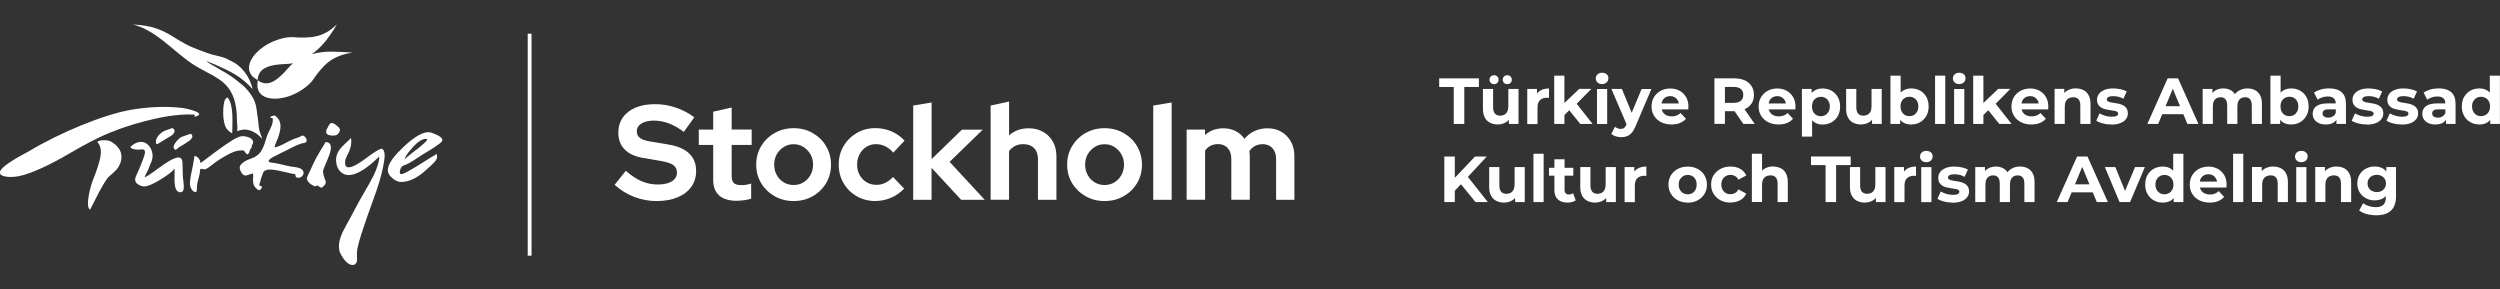
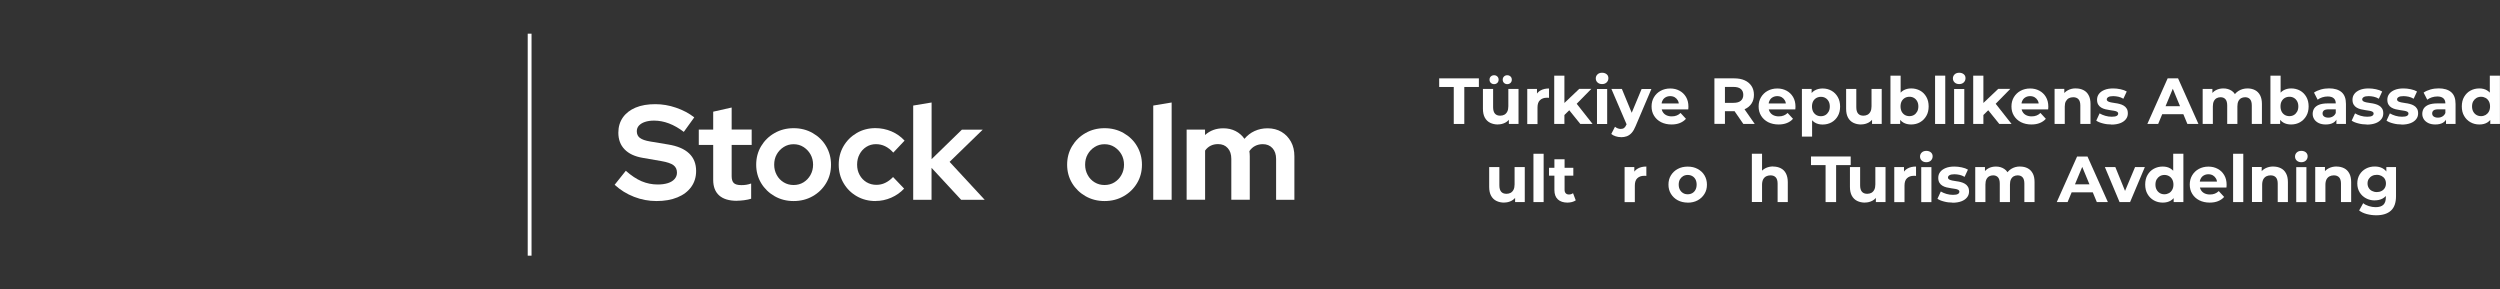
<svg xmlns="http://www.w3.org/2000/svg" id="Layer_1" viewBox="0 0 432 50">
  <rect x="0" y="0" width="432" height="50" fill="#333333" stroke="none" />
  <defs>
    <style>.cls-1{fill:#fff;}</style>
  </defs>
-   <path class="cls-1" d="M53.88,9.36c.24-.06,.48-.12,.73-.17,.52-.11,1.59-.29,2.69-.27,1.67,.03,3.74,.17,3.6,.19-1.43,.15-3.03,.75-4.06,1.54-1.07,.83-1.96,1.97-2.8,3.2-.57,.83-2.32,2.22-4.26,2.83-2.35,.73-4.93,.47-5.28-1.57-.09-.54,.09-1.05,.02-1.24,0,0,0,.01,0,.02-.07-.18-.6-.35-.97-.78-1.34-1.57,.08-3.76,2.13-5.13,1.7-1.14,3.86-1.63,4.86-1.56,1.48,.11,2.91,.14,4.22-.18,1.26-.31,2.41-.98,3.42-2.01,.1-.1-.77,1.41-1.81,2.74-.68,.87-1.49,1.6-1.9,1.94-.2,.16-.39,.31-.59,.46m-9.36,4.49c1.62,1.2,3.04,.2,4.35-1.09,.6-.59,1.13-1.3,1.76-1.84-.81,.16-1.69,.12-2.53,.22-1.81,.21-3.47,.69-3.59,2.71M22.88,4.23c1.8,.38,3.59,1.47,5.23,2.75,2.03,1.59,3.76,3.24,5.63,4.38,1.83,1.11,3.86,1.91,5.15,3.18,1.42,1.4,2.03,3.34,2.05,6.09,0,.63,.14,1.32,.05,2.05,1.61-.73,3.22,.03,4.29,1.31,0-.33-.45-1.2-.51-1.69-.07-.51-.16-1.53-.25-2.09-.15-.92-.18-1.76-.46-2.54-.33-.91-.94-1.73-1.66-2.51-.31-.34-.84-.72-1.34-1.13-1.47-1.23-2.53-1.67-3.96-2.55-.46-.28-1.13-.56-1.48-1.05,0,.14,1.39,.66,1.49,.7,2.67,1.19,4.51,2.01,6.54,4.27-.37-1.62-1.21-3.12-2.71-4.27-.42-.32-1.02-.58-1.52-.85-.81-.45-1.84-.59-2.82-.87-1.05-.3-2.06-.74-3.02-1.1-1.81-.69-3.33-1.81-4.49-2.46-1.19-.67-2.48-1.16-3.84-1.38-.76-.12-1.55-.21-2.39-.22m16.45,12.58s-.19,.12-.2,.14c-.03,.03-.13,.09-.15,.12-.24,.36-.32,.97-.37,1.67-.07,1.02,0,2.22,.37,3.11,.25,.6,.77,.98,1.17,1.17,0-1.82,.31-4.88-.81-6.21m18.7,4.74c-.3-.24-.63-.39-.87-.28-.25,.12-.39,.51-.56,.81-.34,.59-.5,1.29,.85,1.33,.41,.01,.77-.04,.97-.29,.65-.79,.25-1.05-.4-1.57m-30.97,2.41c-.08,.15-.1,.29-.1,.5,0,.17,.02,.42,.21,.45,0,.02,.62-.38,1.33-.8,.16-.1,.32-.22,.49-.31,.37-.21,.74-.4,.94-.64,.12-.15,.25-.34,.25-.5,0-.26-.12-.47-.34-.52-.18-.03-.37,.09-.62,.18-.34,.12-.78,.24-1.12,.46-.54,.35-.92,.88-1.04,1.18m3.28,1.91c.11,0,.36-.26,.67-.47,.38-.26,.84-.48,1-.61,.41-.34,.99-.49,1.25-1.15,.07-.19-.16-.52-.28-.54-.04,0-1.52,.49-1.65,.57-.5,.29-1.94,1.72-.99,2.2m-25.42,.3c-.76,.46-7.45,3.71-3.88,4.33,.8,.14,1.86,.07,3.06-.28,2.63-.77,5.64-2.42,6.68-3.01,2.1-1.2,4.22-2.47,6.44-3.51,2.52-1.18,5.18-2.1,7.8-2.77,2.68-.69,5.45-1.25,8.38-1.16,.43,.01,.31,.24,.15,.41,2.67-.6-1.41-1.48-2.05-1.55-3.01-.34-6.06-.16-8.92,.34-4.66,.82-12.17,3.9-17.67,7.21m10.68,10.03c1.07-2.06,1.84-3.77,2.93-5.34,.4-.57,1.42-1.14,1.96-2.02,.84-1.38,.89-3.2-1.37-4.45-.61-.34-2.59-.18-2.19,.22,.56,.58,.67,1.66,.35,2.96-.27,1.1-.71,2.33-1.17,3.46-.4,.96-1.43,4.67-.51,5.18m6.98-10.87c0,.48,1.32,.54,1.72,.47,1.14-.2,.84,.68,.35,1.96-.32,.85-.72,1.79-1.09,2.56-.34,.72-.16,1.25,.41,1.55,.21,.11,.47,.26,.81,.3,.2,.02,.44,0,.72-.07,1.53-.44,4.95-2.75,4.69-3.13,.13,1.15-.43,4.22,1.03,4.22,.96,0,.43-2.02,.41-2.68l-.07-2.45c-.09-2.97-5.63,2.52-6.56,2.52,.13-.33,.41-.8,.63-1.28,.14-.29,.23-.61,.33-.83,.24-.52,.46-1.08,.44-1.62-.08-1.88-1.84-3.38-3.82-1.52m11.05,1.61c-.06,.48-.17,1.07-.25,1.54-.17,.89-.63,2.62-.5,3.5,.08,.54,.45,1.14,.9,1.17,.3,.02,.27-.34,.28-.87,.01-.85,.41-1.68,.51-2.53,.03-.23-.02-.45,.13-.59,.11-.11,.54,.16,.84,.04,.79-.34,1.34-1.01,2.42-1.67,.89-.55,2.4-1.48,3.37-1.55,.31-.02,.69-.1,.89,.06,.19,.15,.64,1.34,1.01-.19,.02-.09,.19-.2,.25-.33,.07-.16,.02-.36,.11-.49,.81-1.15-1.27-1.76-2.15-1.46-.81,.28-1.54,.81-2.34,1.34-1.46,.98-2.97,2.17-4.44,3.26,.08-.21-.29-1.27-1.04-1.24m13.53-6.54c.17,.79-.4,1.81-.74,2.49-.3,.6-.44,1.32-.65,1.9-.26,.75-.58,1.33-.82,1.6-.29,.33-.66,.6-1.07,.8-.53,.25-1.11,.39-1.54,.67-.45,.29-.71,.55-.82,.78-.24,.48,.32,1.57,.83,1.66,.29,.05,.69-.18,1.29-.33,.32-.08,.03,.81,.16,1.63,.09,.53,.46,1.01,.96,1.23,.21,.09,.6-.32,.53-.62-.02-.09-.39-.13-.39-.13-.12-.25,.07-.47,.11-.69,.09-.51,.28-.97,.46-1.48,.19-.53,.79-.69,1.51-.63,1.45,.11,3.48,.78,3.91,.75,.38,0,.05,.65,.56,.65,.38,0,.5,.03,.79-.26,.57-.57,.12-1.13-.28-1.33-.47-.23-1-.23-1.65-.34-1.08-.18-2.13-.55-3.23-.66-1.54-.16,.23-1.06,.76-1.28,.12-.05,.36-.18,.65-.35,.31-.17,.71-.32,1.07-.51,1.11-.58,2.35-1.24,3.07-1.27,.32-.01,.41-.39,.41-.43,0-.38-.47-1.02-.94-.8-.06,.03-.22,.18-.28,.2-.34,.11-.79,.24-1.2,.42-1.05,.47-2.15,1.22-3.12,1.38,.01-.42,.32-.94,.54-1.55,.49-1.34,.93-2.97-.48-3.93-.2-.14-1.09,.24-.72,.38,.1,.04,.22,.03,.33,.03m8.44,12.04c.61-.43,.69-.66,.72-.88,.05-.37-.31-.7-.47-1.83-.12-.86,2.84-5.18,.39-5.18,0,.27-.55,.88-1.52,2.65-.32,.59-.72,1.44-1.07,2.23-.1,.22-.65,1.22-.59,1.47,.15,.56,.58,.96,1.37,1.29,.14,.06,.38-.27,.56-.08,.09,.09,.4,.28,.61,.34m5-8.63c-.07,.27-.37,.45-.64,.72-.73,.73-1.84,1.57-1.86,3.07,0,.66,.17,1.35,.59,1.86,1.23,1.49,3.12,.53,4.42-.35,1.09-.74,1.98-1.65,2.41-2.03,.16,.02-.07,1.5-.97,3.31-.88,1.78-2.29,3.94-3.39,6.12-.83,1.64-1.86,3.2-2.29,4.51-.41,1.23-.27,2.23-.06,2.67,.97,2,2.15,2.44,2.72,1.83,.39-.41,.05-1.48,.24-2.45,.33-1.73,1.04-3.65,1.33-4.51,1.22-3.73,2.97-7.59,3.37-11.23,.08-.76,.02-1.35-.43-1.65-.44,0-1.26,.58-2.09,1.15-.48,.32-4.55,3.74-4.28,1.04,.06-.65,.64-1.44,.87-2.21,.21-.68,.3-1.48,.07-1.86m14.16-.82c-1.33-.62-3.28,.75-5.04,2.42-1.41,1.34-2.73,2.83-2.68,4.08,.02,.41,.28,.83,.63,1.15,.31,.29,.8,.69,1.39,.77,1.6,.2,3.35-.92,4.38-1.86,.75-.69,1.68-1.38,2.06-2.13,.12-.25,0-.56,0-.83-.91,.49-3.66,2.34-5.18,3.13-.94,.49-1.46,.62-1.1-.52,.12-.38,.38-.56,.66-.65,.91-.29,1.96-1.07,3.07-1.79,.86-.56,1.79-1.04,2.42-1.51l.75-.56c1.17-.87-1.04-1.55-1.34-1.69Zm-2.67,2.78c-.1,.1-.23,.15-.34,.25-.6,.52-1.29,.97-1.8,1.5,.01-.36,.68-1.29,.97-1.57,.2-.2,.36-.45,.56-.66,.35-.38,.74-.73,1.16-.98,.31-.18,.66-.34,1.07-.31,.66,.04-1.44,1.62-1.62,1.78Z" />
  <g>
    <path class="cls-1" d="M251.21,21.42v-6.39h-2.52v-1.49h6.86v1.49h-2.52v6.39h-1.82Z" />
    <path class="cls-1" d="M258.84,21.51c-.5,0-.95-.1-1.34-.29-.39-.19-.7-.49-.92-.89-.22-.4-.33-.91-.33-1.54v-3.42h1.76v3.16c0,.5,.11,.87,.32,1.11,.21,.24,.52,.35,.91,.35,.27,0,.51-.06,.72-.17,.21-.12,.38-.3,.5-.54,.12-.24,.18-.55,.18-.92v-2.99h1.76v6.05h-1.67v-1.67l.3,.48c-.2,.42-.5,.74-.89,.95s-.82,.32-1.29,.32Zm-.66-6.97c-.22,0-.4-.07-.56-.21-.15-.14-.23-.33-.23-.56s.08-.42,.23-.56c.15-.14,.34-.21,.56-.21s.4,.07,.55,.21c.15,.14,.23,.33,.23,.56s-.08,.42-.23,.56c-.15,.14-.33,.21-.55,.21Zm2.27,0c-.22,0-.4-.07-.55-.21-.15-.14-.23-.33-.23-.56s.08-.42,.23-.56c.15-.14,.33-.21,.55-.21s.4,.07,.56,.21c.15,.14,.23,.33,.23,.56s-.08,.42-.23,.56c-.15,.14-.34,.21-.56,.21Z" />
    <path class="cls-1" d="M263.91,21.42v-6.05h1.68v1.71l-.24-.49c.18-.43,.47-.75,.87-.97,.4-.22,.88-.33,1.45-.33v1.62c-.08,0-.14-.01-.2-.02s-.12,0-.19,0c-.48,0-.87,.14-1.16,.41-.3,.27-.44,.7-.44,1.28v2.86h-1.76Z" />
    <path class="cls-1" d="M268.57,21.42V13.07h1.76v8.35h-1.76Zm1.45-1.24l.05-2.14,2.82-2.68h2.09l-2.71,2.76-.91,.74-1.34,1.32Zm3.06,1.24l-2.05-2.54,1.1-1.36,3.07,3.9h-2.13Z" />
    <path class="cls-1" d="M276.84,14.53c-.32,0-.59-.09-.79-.28s-.3-.42-.3-.7,.1-.51,.3-.7,.47-.28,.79-.28,.58,.09,.79,.26,.3,.4,.3,.68c0,.29-.1,.53-.3,.73-.2,.19-.46,.29-.79,.29Zm-.88,6.9v-6.05h1.76v6.05h-1.76Z" />
    <path class="cls-1" d="M280.11,23.7c-.32,0-.63-.05-.93-.15-.31-.1-.56-.23-.75-.4l.64-1.25c.14,.12,.29,.21,.47,.28s.35,.1,.52,.1c.25,0,.44-.06,.59-.17,.15-.12,.28-.31,.4-.58l.31-.74,.14-.19,2.17-5.22h1.69l-2.73,6.42c-.2,.49-.42,.87-.67,1.15-.25,.28-.53,.47-.83,.59-.3,.11-.64,.17-1.01,.17Zm1.04-2.04l-2.7-6.29h1.81l2.09,5.06-1.2,1.23Z" />
    <path class="cls-1" d="M288.85,21.51c-.69,0-1.3-.14-1.82-.4-.52-.27-.92-.64-1.21-1.11s-.43-1-.43-1.6,.14-1.15,.42-1.61c.28-.47,.67-.84,1.15-1.1s1.04-.4,1.65-.4,1.13,.13,1.6,.38,.85,.61,1.13,1.08,.42,1.03,.42,1.68c0,.07,0,.15-.01,.23,0,.09-.01,.17-.02,.24h-4.92v-1.02h3.99l-.68,.3c0-.31-.06-.59-.19-.82s-.3-.41-.53-.55c-.23-.13-.49-.2-.79-.2s-.56,.07-.79,.2c-.23,.13-.41,.31-.53,.55-.13,.24-.19,.52-.19,.84v.27c0,.33,.07,.62,.22,.87,.15,.25,.35,.44,.62,.57,.27,.13,.58,.2,.94,.2,.32,0,.61-.05,.85-.15s.47-.24,.67-.44l.93,1.01c-.28,.32-.63,.56-1.05,.73-.42,.17-.9,.25-1.45,.25Z" />
    <path class="cls-1" d="M296.25,21.42v-7.88h3.41c.7,0,1.31,.11,1.82,.34,.51,.23,.9,.56,1.18,.98s.42,.94,.42,1.53-.14,1.09-.42,1.51c-.28,.42-.67,.75-1.18,.97-.51,.23-1.12,.34-1.82,.34h-2.4l.81-.8v2.99h-1.82Zm1.82-2.79l-.81-.86h2.3c.56,0,.98-.12,1.26-.37,.28-.24,.42-.58,.42-1.01s-.14-.77-.42-1.01c-.28-.24-.7-.36-1.26-.36h-2.3l.81-.87v4.47Zm3.18,2.79l-1.97-2.86h1.95l1.99,2.86h-1.97Z" />
    <path class="cls-1" d="M307.35,21.51c-.69,0-1.3-.14-1.82-.4-.52-.27-.92-.64-1.21-1.11s-.43-1-.43-1.6,.14-1.15,.42-1.61c.28-.47,.67-.84,1.15-1.1s1.04-.4,1.65-.4,1.13,.13,1.6,.38,.85,.61,1.13,1.08,.42,1.03,.42,1.68c0,.07,0,.15-.01,.23,0,.09-.01,.17-.02,.24h-4.92v-1.02h3.99l-.68,.3c0-.31-.06-.59-.19-.82s-.3-.41-.53-.55c-.23-.13-.49-.2-.79-.2s-.56,.07-.79,.2c-.23,.13-.41,.31-.53,.55-.13,.24-.19,.52-.19,.84v.27c0,.33,.07,.62,.22,.87,.15,.25,.35,.44,.62,.57,.27,.13,.58,.2,.94,.2,.32,0,.61-.05,.85-.15s.47-.24,.67-.44l.93,1.01c-.28,.32-.63,.56-1.05,.73-.42,.17-.9,.25-1.45,.25Z" />
    <path class="cls-1" d="M311.37,23.61V15.37h1.68v1.24l-.03,1.8,.11,1.79v3.41h-1.76Zm3.58-2.09c-.51,0-.96-.11-1.34-.34-.38-.23-.68-.57-.89-1.03-.21-.46-.32-1.04-.32-1.75s.1-1.3,.3-1.75c.2-.46,.49-.8,.88-1.02,.38-.22,.84-.34,1.37-.34,.57,0,1.08,.13,1.54,.39s.81,.62,1.08,1.09c.27,.47,.4,1.01,.4,1.64s-.13,1.19-.4,1.65c-.27,.47-.63,.83-1.08,1.08s-.97,.38-1.54,.38Zm-.3-1.44c.29,0,.55-.07,.78-.2,.23-.14,.41-.33,.55-.58,.14-.25,.21-.55,.21-.9s-.07-.65-.21-.9-.32-.44-.55-.57c-.23-.14-.49-.2-.78-.2s-.56,.07-.79,.2c-.23,.14-.42,.33-.55,.57-.13,.25-.2,.55-.2,.9s.07,.64,.2,.9c.14,.25,.32,.44,.55,.58,.23,.13,.49,.2,.79,.2Z" />
    <path class="cls-1" d="M321.6,21.51c-.5,0-.95-.1-1.34-.29-.39-.19-.7-.49-.92-.89-.22-.4-.33-.91-.33-1.54v-3.42h1.76v3.16c0,.5,.11,.87,.32,1.11,.21,.24,.52,.35,.91,.35,.27,0,.51-.06,.72-.17,.21-.12,.38-.3,.5-.54,.12-.24,.18-.55,.18-.92v-2.99h1.76v6.05h-1.67v-1.67l.3,.48c-.2,.42-.5,.74-.89,.95s-.82,.32-1.29,.32Z" />
    <path class="cls-1" d="M326.67,21.42V13.07h1.76v3.52l-.11,1.79,.03,1.8v1.24h-1.68Zm3.58,.09c-.53,0-.99-.11-1.37-.34-.38-.23-.68-.57-.88-1.03-.2-.46-.3-1.04-.3-1.75s.11-1.3,.32-1.75c.21-.46,.51-.8,.89-1.02,.38-.22,.83-.34,1.34-.34,.57,0,1.08,.13,1.54,.38s.81,.61,1.08,1.08,.4,1.02,.4,1.65-.13,1.18-.4,1.64c-.27,.47-.63,.83-1.08,1.09-.45,.26-.97,.39-1.54,.39Zm-.3-1.44c.29,0,.55-.07,.78-.2,.23-.14,.41-.33,.55-.58,.14-.25,.21-.55,.21-.9s-.07-.65-.21-.9-.32-.44-.55-.57c-.23-.14-.49-.2-.78-.2s-.56,.07-.79,.2c-.23,.14-.42,.33-.55,.57-.13,.25-.2,.55-.2,.9s.07,.64,.2,.9c.14,.25,.32,.44,.55,.58,.23,.13,.49,.2,.79,.2Z" />
    <path class="cls-1" d="M334.38,21.42V13.07h1.76v8.35h-1.76Z" />
    <path class="cls-1" d="M338.55,14.53c-.32,0-.59-.09-.79-.28s-.3-.42-.3-.7,.1-.51,.3-.7,.47-.28,.79-.28,.58,.09,.79,.26,.3,.4,.3,.68c0,.29-.1,.53-.3,.73-.2,.19-.46,.29-.79,.29Zm-.88,6.9v-6.05h1.76v6.05h-1.76Z" />
    <path class="cls-1" d="M340.97,21.42V13.07h1.76v8.35h-1.76Zm1.45-1.24l.05-2.14,2.82-2.68h2.09l-2.71,2.76-.91,.74-1.34,1.32Zm3.06,1.24l-2.05-2.54,1.1-1.36,3.07,3.9h-2.13Z" />
    <path class="cls-1" d="M351.04,21.51c-.69,0-1.3-.14-1.82-.4-.52-.27-.92-.64-1.21-1.11s-.43-1-.43-1.6,.14-1.15,.42-1.61c.28-.47,.67-.84,1.15-1.1s1.04-.4,1.65-.4,1.13,.13,1.6,.38,.85,.61,1.13,1.08,.42,1.03,.42,1.68c0,.07,0,.15-.01,.23,0,.09-.01,.17-.02,.24h-4.92v-1.02h3.99l-.68,.3c0-.31-.06-.59-.19-.82s-.3-.41-.53-.55c-.23-.13-.49-.2-.79-.2s-.56,.07-.79,.2c-.23,.13-.41,.31-.53,.55-.13,.24-.19,.52-.19,.84v.27c0,.33,.07,.62,.22,.87,.15,.25,.35,.44,.62,.57,.27,.13,.58,.2,.94,.2,.32,0,.61-.05,.85-.15s.47-.24,.67-.44l.93,1.01c-.28,.32-.63,.56-1.05,.73-.42,.17-.9,.25-1.45,.25Z" />
    <path class="cls-1" d="M358.73,15.28c.48,0,.91,.1,1.29,.29,.38,.19,.68,.48,.89,.88,.22,.39,.33,.9,.33,1.51v3.46h-1.76v-3.19c0-.49-.11-.85-.32-1.08s-.52-.35-.91-.35c-.28,0-.53,.06-.75,.17-.22,.12-.39,.3-.52,.53s-.19,.55-.19,.92v2.99h-1.76v-6.05h1.68v1.68l-.32-.51c.22-.4,.53-.72,.93-.93,.4-.22,.87-.33,1.38-.33Z" />
    <path class="cls-1" d="M364.85,21.51c-.52,0-1.01-.06-1.49-.19-.48-.12-.85-.28-1.13-.47l.58-1.26c.28,.17,.61,.31,.98,.42,.38,.11,.75,.16,1.12,.16,.4,0,.69-.05,.86-.15,.17-.1,.25-.23,.25-.4,0-.14-.07-.25-.2-.32-.13-.07-.31-.13-.52-.16-.22-.04-.46-.08-.71-.11-.26-.04-.52-.09-.78-.15-.26-.06-.5-.16-.72-.29s-.39-.3-.52-.52c-.13-.22-.2-.5-.2-.84,0-.38,.11-.72,.33-1.01,.22-.29,.54-.52,.96-.69,.42-.17,.92-.25,1.51-.25,.41,0,.83,.05,1.26,.14,.43,.09,.78,.22,1.07,.39l-.58,1.25c-.29-.17-.59-.29-.88-.35-.3-.06-.58-.1-.86-.1-.39,0-.67,.05-.86,.16-.18,.11-.27,.24-.27,.4,0,.15,.07,.26,.2,.34s.31,.13,.52,.18,.46,.08,.71,.12c.26,.03,.52,.08,.78,.15,.26,.07,.5,.16,.71,.29,.21,.12,.39,.29,.52,.51,.14,.21,.2,.49,.2,.84,0,.38-.11,.71-.34,1-.23,.29-.55,.52-.97,.68-.42,.16-.94,.25-1.55,.25Z" />
    <path class="cls-1" d="M371.06,21.42l3.51-7.88h1.8l3.52,7.88h-1.91l-2.88-6.95h.72l-2.89,6.95h-1.87Zm1.76-1.69l.48-1.38h4.05l.49,1.38h-5.03Z" />
    <path class="cls-1" d="M388.38,15.28c.48,0,.91,.1,1.28,.29,.37,.19,.66,.48,.88,.88,.21,.39,.32,.9,.32,1.51v3.46h-1.75v-3.19c0-.49-.1-.85-.3-1.08s-.49-.35-.86-.35c-.25,0-.48,.06-.69,.17-.2,.12-.36,.29-.47,.52-.11,.23-.17,.53-.17,.89v3.04h-1.76v-3.19c0-.49-.1-.85-.3-1.08-.2-.23-.48-.35-.85-.35-.25,0-.48,.06-.69,.17-.2,.12-.36,.29-.47,.52-.11,.23-.17,.53-.17,.89v3.04h-1.76v-6.05h1.68v1.65l-.32-.48c.21-.41,.51-.73,.89-.94,.39-.21,.83-.32,1.32-.32,.56,0,1.04,.14,1.46,.42,.42,.28,.69,.71,.83,1.29l-.62-.17c.2-.47,.53-.85,.97-1.12s.96-.42,1.54-.42Z" />
    <path class="cls-1" d="M392.33,21.42V13.07h1.76v3.52l-.11,1.79,.03,1.8v1.24h-1.68Zm3.58,.09c-.53,0-.99-.11-1.37-.34s-.67-.57-.88-1.03c-.2-.46-.3-1.04-.3-1.75s.11-1.3,.32-1.75c.21-.46,.51-.8,.89-1.02,.38-.22,.83-.34,1.34-.34,.57,0,1.08,.13,1.54,.38,.45,.25,.81,.61,1.08,1.08s.4,1.02,.4,1.65-.13,1.18-.4,1.64c-.27,.47-.63,.83-1.08,1.09-.45,.26-.97,.39-1.54,.39Zm-.3-1.44c.29,0,.55-.07,.78-.2,.23-.14,.41-.33,.55-.58,.14-.25,.21-.55,.21-.9s-.07-.65-.21-.9c-.14-.25-.32-.44-.55-.57-.23-.14-.49-.2-.78-.2s-.56,.07-.79,.2-.42,.33-.55,.57c-.14,.25-.2,.55-.2,.9s.07,.64,.2,.9c.13,.25,.32,.44,.55,.58,.23,.13,.5,.2,.79,.2Z" />
    <path class="cls-1" d="M401.89,21.51c-.47,0-.88-.08-1.21-.24s-.6-.38-.78-.66-.27-.59-.27-.93,.09-.67,.26-.94c.18-.27,.45-.48,.84-.64,.38-.15,.88-.23,1.5-.23h1.61v1.02h-1.42c-.41,0-.7,.07-.85,.2-.15,.13-.23,.3-.23,.51,0,.23,.09,.4,.26,.53,.18,.13,.42,.2,.73,.2s.56-.07,.79-.21,.4-.34,.51-.61l.27,.81c-.13,.39-.36,.69-.7,.89-.34,.2-.77,.3-1.31,.3Zm1.84-.09v-1.18l-.11-.26v-2.11c0-.38-.11-.67-.34-.88s-.58-.32-1.05-.32c-.32,0-.64,.05-.95,.15-.31,.1-.58,.24-.79,.41l-.63-1.23c.33-.23,.73-.41,1.19-.54s.94-.19,1.42-.19c.92,0,1.64,.22,2.15,.65,.51,.44,.76,1.11,.76,2.04v3.45h-1.64Z" />
    <path class="cls-1" d="M408.99,21.51c-.52,0-1.01-.06-1.49-.19-.48-.12-.85-.28-1.13-.47l.58-1.26c.28,.17,.61,.31,.98,.42,.38,.11,.75,.16,1.12,.16,.4,0,.69-.05,.86-.15,.17-.1,.25-.23,.25-.4,0-.14-.07-.25-.2-.32-.13-.07-.31-.13-.52-.16-.22-.04-.46-.08-.71-.11-.26-.04-.52-.09-.78-.15-.26-.06-.5-.16-.72-.29-.22-.13-.39-.3-.52-.52s-.2-.5-.2-.84c0-.38,.11-.72,.33-1.01,.22-.29,.54-.52,.96-.69,.42-.17,.92-.25,1.51-.25,.41,0,.83,.05,1.26,.14,.43,.09,.78,.22,1.07,.39l-.58,1.25c-.29-.17-.59-.29-.88-.35-.3-.06-.58-.1-.86-.1-.39,0-.68,.05-.86,.16-.18,.11-.27,.24-.27,.4,0,.15,.07,.26,.2,.34s.31,.13,.52,.18c.22,.05,.45,.08,.71,.12,.26,.03,.52,.08,.78,.15,.26,.07,.5,.16,.71,.29,.21,.12,.39,.29,.52,.51,.14,.21,.2,.49,.2,.84,0,.38-.11,.71-.34,1-.23,.29-.55,.52-.97,.68-.42,.16-.94,.25-1.55,.25Z" />
    <path class="cls-1" d="M415.01,21.51c-.52,0-1.01-.06-1.49-.19-.48-.12-.85-.28-1.13-.47l.58-1.26c.28,.17,.61,.31,.98,.42,.38,.11,.75,.16,1.12,.16,.4,0,.69-.05,.86-.15,.17-.1,.25-.23,.25-.4,0-.14-.07-.25-.2-.32-.13-.07-.31-.13-.52-.16-.22-.04-.46-.08-.71-.11-.26-.04-.52-.09-.78-.15-.26-.06-.5-.16-.72-.29-.22-.13-.39-.3-.52-.52s-.2-.5-.2-.84c0-.38,.11-.72,.33-1.01,.22-.29,.54-.52,.96-.69,.42-.17,.92-.25,1.51-.25,.41,0,.83,.05,1.26,.14,.43,.09,.78,.22,1.07,.39l-.58,1.25c-.29-.17-.59-.29-.88-.35-.3-.06-.58-.1-.86-.1-.39,0-.68,.05-.86,.16-.18,.11-.27,.24-.27,.4,0,.15,.07,.26,.2,.34s.31,.13,.52,.18c.22,.05,.45,.08,.71,.12,.26,.03,.52,.08,.78,.15,.26,.07,.5,.16,.71,.29,.21,.12,.39,.29,.52,.51,.14,.21,.2,.49,.2,.84,0,.38-.11,.71-.34,1-.23,.29-.55,.52-.97,.68-.42,.16-.94,.25-1.55,.25Z" />
    <path class="cls-1" d="M420.83,21.51c-.47,0-.88-.08-1.21-.24s-.6-.38-.78-.66-.27-.59-.27-.93,.09-.67,.26-.94c.18-.27,.45-.48,.84-.64,.38-.15,.88-.23,1.5-.23h1.61v1.02h-1.42c-.41,0-.7,.07-.85,.2-.15,.13-.23,.3-.23,.51,0,.23,.09,.4,.26,.53,.18,.13,.42,.2,.73,.2s.56-.07,.79-.21,.4-.34,.51-.61l.27,.81c-.13,.39-.36,.69-.7,.89-.34,.2-.77,.3-1.31,.3Zm1.84-.09v-1.18l-.11-.26v-2.11c0-.38-.11-.67-.34-.88s-.58-.32-1.05-.32c-.32,0-.64,.05-.95,.15-.31,.1-.58,.24-.79,.41l-.63-1.23c.33-.23,.73-.41,1.19-.54s.94-.19,1.42-.19c.92,0,1.64,.22,2.15,.65,.51,.44,.76,1.11,.76,2.04v3.45h-1.64Z" />
    <path class="cls-1" d="M428.43,21.51c-.57,0-1.08-.13-1.54-.39-.46-.26-.82-.62-1.09-1.09-.27-.46-.4-1.01-.4-1.64s.13-1.19,.4-1.65,.63-.83,1.09-1.08,.97-.38,1.54-.38c.51,0,.96,.11,1.34,.34,.38,.23,.68,.57,.89,1.02,.21,.46,.31,1.04,.31,1.75s-.1,1.29-.3,1.75c-.2,.46-.49,.8-.87,1.03-.38,.23-.83,.34-1.37,.34Zm.3-1.44c.28,0,.54-.07,.78-.2,.23-.14,.42-.33,.56-.58,.14-.25,.21-.55,.21-.9s-.07-.65-.21-.9-.32-.44-.56-.57-.49-.2-.78-.2-.56,.07-.79,.2c-.23,.14-.42,.33-.56,.57s-.21,.55-.21,.9,.07,.64,.21,.9c.14,.25,.32,.44,.56,.58,.23,.13,.49,.2,.79,.2Zm1.59,1.35v-1.24l.03-1.8-.11-1.79v-3.52h1.75v8.35h-1.68Z" />
-     <path class="cls-1" d="M249.58,34.92v-7.87h1.81v7.87h-1.81Zm1.63-1.8l-.1-2.1,3.77-3.97h2.03l-3.4,3.66-1.01,1.08-1.28,1.34Zm3.76,1.8l-2.8-3.43,1.19-1.29,3.74,4.72h-2.13Z" />
    <path class="cls-1" d="M259.92,35.01c-.5,0-.95-.1-1.34-.29s-.7-.49-.92-.89-.33-.91-.33-1.54v-3.42h1.76v3.16c0,.5,.11,.87,.32,1.11,.21,.24,.52,.35,.91,.35,.27,0,.51-.06,.72-.17,.21-.12,.38-.3,.5-.54,.12-.24,.18-.55,.18-.92v-2.99h1.76v6.05h-1.67v-1.67l.3,.48c-.2,.42-.5,.74-.89,.95-.39,.21-.82,.32-1.29,.32Z" />
    <path class="cls-1" d="M264.98,34.92v-8.35h1.76v8.35h-1.76Z" />
    <path class="cls-1" d="M267.67,30.35v-1.35h4.2v1.35h-4.2Zm3.2,4.66c-.71,0-1.27-.18-1.67-.55s-.6-.91-.6-1.63v-5.31h1.76v5.29c0,.26,.07,.45,.2,.59s.32,.21,.55,.21c.28,0,.51-.08,.71-.23l.47,1.24c-.18,.13-.4,.22-.65,.29-.25,.06-.51,.1-.78,.1Z" />
-     <path class="cls-1" d="M275.66,35.01c-.5,0-.95-.1-1.34-.29s-.7-.49-.92-.89-.33-.91-.33-1.54v-3.42h1.76v3.16c0,.5,.11,.87,.32,1.11,.21,.24,.52,.35,.91,.35,.27,0,.51-.06,.72-.17,.21-.12,.38-.3,.5-.54,.12-.24,.18-.55,.18-.92v-2.99h1.76v6.05h-1.67v-1.67l.3,.48c-.2,.42-.5,.74-.89,.95-.39,.21-.82,.32-1.29,.32Z" />
    <path class="cls-1" d="M280.73,34.92v-6.05h1.68v1.71l-.24-.5c.18-.43,.47-.75,.87-.97,.4-.22,.88-.33,1.45-.33v1.62c-.08,0-.14-.01-.2-.02-.06,0-.12,0-.19,0-.48,0-.87,.14-1.16,.41-.3,.27-.44,.7-.44,1.28v2.86h-1.76Z" />
    <path class="cls-1" d="M291.64,35.01c-.64,0-1.22-.14-1.72-.4-.5-.27-.89-.64-1.18-1.11-.29-.47-.43-1-.43-1.6s.14-1.15,.43-1.61,.68-.84,1.18-1.1c.5-.27,1.07-.4,1.72-.4s1.21,.13,1.71,.4,.9,.63,1.18,1.1c.28,.47,.43,1.01,.43,1.62s-.14,1.14-.43,1.6c-.29,.47-.68,.84-1.18,1.11s-1.07,.4-1.71,.4Zm0-1.44c.29,0,.56-.07,.79-.2s.42-.33,.55-.58,.2-.55,.2-.89-.07-.65-.2-.9c-.14-.25-.32-.44-.55-.57-.23-.13-.49-.2-.79-.2s-.56,.07-.79,.2c-.23,.14-.42,.33-.56,.57-.14,.25-.21,.55-.21,.9s.07,.64,.21,.89,.32,.44,.56,.58c.23,.14,.49,.2,.79,.2Z" />
-     <path class="cls-1" d="M299.05,35.01c-.65,0-1.23-.13-1.74-.4-.51-.27-.91-.64-1.2-1.11-.29-.47-.43-1.01-.43-1.61s.14-1.15,.43-1.61,.69-.84,1.2-1.1c.51-.27,1.09-.4,1.74-.4s1.19,.13,1.66,.4c.47,.27,.82,.65,1.05,1.14l-1.36,.73c-.16-.29-.35-.5-.59-.63-.24-.13-.49-.2-.77-.2-.3,0-.57,.07-.81,.2-.24,.14-.43,.33-.57,.57-.14,.25-.21,.55-.21,.9s.07,.65,.21,.9,.33,.44,.57,.57c.24,.14,.51,.2,.81,.2,.28,0,.53-.07,.77-.2,.24-.13,.43-.34,.59-.64l1.36,.74c-.23,.49-.57,.86-1.05,1.13-.47,.27-1.03,.4-1.66,.4Z" />
    <path class="cls-1" d="M306.42,28.78c.48,0,.91,.1,1.29,.29,.38,.19,.68,.48,.89,.88s.33,.9,.33,1.51v3.46h-1.76v-3.19c0-.49-.11-.85-.32-1.08s-.52-.35-.91-.35c-.28,0-.53,.06-.75,.17-.22,.12-.39,.29-.52,.53-.12,.24-.19,.55-.19,.92v2.99h-1.76v-8.35h1.76v3.97l-.39-.51c.22-.4,.53-.72,.93-.93s.87-.33,1.38-.33Z" />
    <path class="cls-1" d="M315.46,34.92v-6.39h-2.52v-1.49h6.86v1.49h-2.52v6.39h-1.82Z" />
    <path class="cls-1" d="M322.26,35.01c-.5,0-.95-.1-1.34-.29s-.7-.49-.92-.89-.33-.91-.33-1.54v-3.42h1.76v3.16c0,.5,.11,.87,.32,1.11,.21,.24,.52,.35,.91,.35,.27,0,.51-.06,.72-.17,.21-.12,.38-.3,.5-.54,.12-.24,.18-.55,.18-.92v-2.99h1.76v6.05h-1.67v-1.67l.3,.48c-.2,.42-.5,.74-.89,.95-.39,.21-.82,.32-1.29,.32Z" />
    <path class="cls-1" d="M327.33,34.92v-6.05h1.68v1.71l-.24-.5c.18-.43,.47-.75,.87-.97,.4-.22,.88-.33,1.45-.33v1.62c-.08,0-.14-.01-.2-.02-.06,0-.12,0-.19,0-.48,0-.87,.14-1.16,.41-.3,.27-.44,.7-.44,1.28v2.86h-1.76Z" />
    <path class="cls-1" d="M332.87,28.03c-.32,0-.59-.09-.79-.28-.2-.19-.3-.42-.3-.7s.1-.51,.3-.7,.47-.28,.79-.28,.58,.09,.79,.26c.2,.18,.3,.4,.3,.68,0,.29-.1,.53-.3,.73-.2,.19-.46,.29-.79,.29Zm-.88,6.9v-6.05h1.76v6.05h-1.76Z" />
    <path class="cls-1" d="M337.41,35.01c-.52,0-1.01-.06-1.49-.19-.48-.12-.85-.28-1.13-.47l.58-1.26c.28,.17,.61,.31,.98,.42,.38,.11,.75,.16,1.12,.16,.4,0,.69-.05,.86-.15,.17-.1,.25-.23,.25-.4,0-.14-.07-.25-.2-.32-.13-.07-.31-.13-.52-.16-.22-.04-.46-.08-.71-.11-.26-.04-.52-.09-.78-.15s-.5-.16-.72-.29-.39-.3-.52-.52c-.13-.22-.2-.5-.2-.84,0-.38,.11-.72,.33-1.01,.22-.29,.54-.52,.96-.69,.42-.17,.92-.25,1.51-.25,.41,0,.83,.05,1.26,.14s.78,.22,1.07,.39l-.58,1.25c-.29-.17-.59-.29-.88-.35-.3-.06-.58-.1-.86-.1-.39,0-.67,.05-.86,.16-.18,.11-.27,.24-.27,.4,0,.15,.07,.26,.2,.34,.13,.07,.31,.13,.52,.18,.22,.05,.46,.09,.71,.12,.26,.03,.52,.08,.78,.15,.26,.07,.5,.16,.71,.29,.21,.12,.39,.29,.52,.51,.14,.21,.2,.49,.2,.84,0,.37-.11,.71-.34,1s-.55,.52-.97,.68c-.42,.16-.94,.25-1.55,.25Z" />
    <path class="cls-1" d="M349.09,28.78c.48,0,.91,.1,1.28,.29,.37,.19,.66,.48,.88,.88s.32,.9,.32,1.51v3.46h-1.76v-3.19c0-.49-.1-.85-.3-1.08s-.49-.35-.86-.35c-.25,0-.48,.06-.69,.17-.2,.12-.36,.29-.47,.52s-.17,.53-.17,.89v3.04h-1.76v-3.19c0-.49-.1-.85-.3-1.08-.2-.23-.48-.35-.85-.35-.25,0-.48,.06-.69,.17-.2,.12-.36,.29-.47,.52s-.17,.53-.17,.89v3.04h-1.76v-6.05h1.68v1.65l-.32-.48c.21-.41,.51-.73,.89-.94s.83-.32,1.32-.32c.56,0,1.04,.14,1.46,.42,.42,.28,.69,.71,.83,1.29l-.62-.17c.2-.47,.53-.85,.97-1.13,.45-.28,.96-.42,1.54-.42Z" />
    <path class="cls-1" d="M355.41,34.92l3.51-7.87h1.8l3.52,7.87h-1.91l-2.88-6.95h.72l-2.89,6.95h-1.87Zm1.76-1.69l.48-1.38h4.05l.49,1.38h-5.03Z" />
    <path class="cls-1" d="M366.26,34.92l-2.54-6.05h1.81l2.12,5.21h-.9l2.19-5.21h1.69l-2.55,6.05h-1.81Z" />
    <path class="cls-1" d="M373.72,35.01c-.57,0-1.08-.13-1.54-.39-.46-.26-.82-.62-1.09-1.09-.27-.46-.4-1.01-.4-1.64s.13-1.19,.4-1.65c.27-.47,.63-.83,1.09-1.08,.46-.25,.97-.38,1.54-.38,.51,0,.96,.11,1.34,.34,.38,.23,.68,.57,.89,1.02,.21,.46,.32,1.04,.32,1.75s-.1,1.29-.3,1.75-.49,.8-.87,1.03c-.38,.22-.83,.34-1.37,.34Zm.3-1.44c.28,0,.54-.07,.78-.2s.42-.33,.56-.58,.21-.55,.21-.89-.07-.65-.21-.9c-.14-.25-.32-.44-.56-.57-.23-.13-.49-.2-.78-.2s-.56,.07-.79,.2c-.23,.14-.42,.33-.56,.57-.14,.25-.21,.55-.21,.9s.07,.64,.21,.89,.32,.44,.56,.58c.23,.14,.49,.2,.79,.2Zm1.59,1.35v-1.24l.03-1.8-.11-1.79v-3.52h1.76v8.35h-1.68Z" />
    <path class="cls-1" d="M381.85,35.01c-.69,0-1.3-.14-1.82-.4-.52-.27-.92-.64-1.21-1.11-.29-.47-.43-1-.43-1.6s.14-1.15,.42-1.61c.28-.47,.67-.84,1.15-1.1s1.04-.4,1.65-.4,1.13,.13,1.6,.38c.48,.25,.85,.61,1.13,1.08,.28,.47,.42,1.03,.42,1.68,0,.07,0,.14-.01,.23,0,.09-.01,.17-.02,.24h-4.92v-1.02h3.99l-.68,.3c0-.31-.06-.59-.19-.82s-.3-.41-.53-.55c-.23-.13-.49-.2-.79-.2s-.56,.07-.79,.2c-.23,.13-.41,.31-.53,.55-.13,.24-.19,.51-.19,.84v.27c0,.33,.07,.62,.22,.87,.15,.25,.35,.44,.62,.57,.27,.13,.58,.2,.94,.2,.32,0,.61-.05,.85-.15,.24-.1,.47-.24,.67-.44l.93,1.01c-.28,.32-.63,.56-1.05,.73-.42,.17-.9,.25-1.45,.25Z" />
    <path class="cls-1" d="M385.88,34.92v-8.35h1.76v8.35h-1.76Z" />
    <path class="cls-1" d="M392.84,28.78c.48,0,.91,.1,1.29,.29,.38,.19,.68,.48,.89,.88,.22,.39,.33,.9,.33,1.51v3.46h-1.76v-3.19c0-.49-.11-.85-.32-1.08s-.52-.35-.91-.35c-.28,0-.53,.06-.75,.17-.22,.12-.39,.29-.52,.53-.12,.24-.19,.55-.19,.92v2.99h-1.76v-6.05h1.68v1.68l-.32-.51c.22-.4,.53-.72,.93-.93s.87-.33,1.38-.33Z" />
    <path class="cls-1" d="M397.67,28.03c-.32,0-.58-.09-.79-.28-.2-.19-.3-.42-.3-.7s.1-.51,.3-.7,.46-.28,.79-.28,.58,.09,.79,.26c.2,.18,.3,.4,.3,.68,0,.29-.1,.53-.3,.73-.2,.19-.46,.29-.79,.29Zm-.88,6.9v-6.05h1.76v6.05h-1.76Z" />
    <path class="cls-1" d="M403.77,28.78c.48,0,.91,.1,1.29,.29,.38,.19,.68,.48,.89,.88,.22,.39,.33,.9,.33,1.51v3.46h-1.76v-3.19c0-.49-.11-.85-.32-1.08s-.52-.35-.91-.35c-.28,0-.53,.06-.75,.17-.22,.12-.39,.29-.52,.53-.12,.24-.19,.55-.19,.92v2.99h-1.76v-6.05h1.68v1.68l-.32-.51c.22-.4,.53-.72,.93-.93s.87-.33,1.38-.33Z" />
    <path class="cls-1" d="M410.36,34.63c-.56,0-1.07-.12-1.52-.37-.45-.24-.82-.58-1.09-1.02-.27-.44-.41-.95-.41-1.54s.14-1.11,.41-1.55c.27-.44,.64-.78,1.09-1.02,.45-.24,.96-.36,1.52-.36,.51,0,.96,.1,1.35,.31,.39,.21,.69,.53,.91,.96,.22,.43,.33,.98,.33,1.66s-.11,1.22-.33,1.65c-.22,.43-.52,.75-.91,.96-.39,.21-.84,.31-1.35,.31Zm.27,2.57c-.57,0-1.12-.07-1.65-.21-.53-.14-.97-.35-1.32-.62l.7-1.26c.25,.21,.58,.38,.97,.5,.39,.12,.78,.19,1.16,.19,.62,0,1.07-.14,1.36-.42,.28-.28,.42-.69,.42-1.24v-.91l.11-1.52-.02-1.53v-1.31h1.67v5.04c0,1.12-.29,1.95-.88,2.49-.58,.53-1.43,.8-2.52,.8Zm.08-4.01c.31,0,.58-.06,.82-.19,.24-.12,.43-.3,.56-.52,.13-.22,.2-.48,.2-.78s-.07-.56-.2-.78c-.13-.22-.32-.39-.56-.52-.24-.12-.51-.19-.82-.19s-.58,.06-.82,.19c-.24,.12-.43,.3-.57,.52-.14,.22-.21,.48-.21,.78s.07,.55,.21,.78c.14,.23,.33,.4,.57,.52,.24,.12,.51,.19,.82,.19Z" />
  </g>
  <g>
    <path class="cls-1" d="M113.42,34.74c-1.32,0-2.6-.24-3.86-.73s-2.37-1.18-3.35-2.08l1.93-2.42c.95,.84,1.86,1.44,2.73,1.81,.88,.37,1.8,.56,2.78,.56,.68,0,1.27-.08,1.77-.24,.5-.16,.88-.4,1.15-.71,.27-.31,.41-.67,.41-1.09,0-.56-.2-.99-.6-1.29-.4-.3-1.09-.54-2.07-.71l-3.23-.56c-1.38-.23-2.43-.72-3.15-1.47-.72-.74-1.08-1.7-1.08-2.88,0-1.01,.26-1.88,.78-2.63,.52-.74,1.26-1.31,2.21-1.71,.95-.4,2.09-.59,3.41-.59,1.19,0,2.38,.2,3.57,.61s2.24,.96,3.15,1.67l-1.81,2.51c-1.71-1.3-3.42-1.95-5.14-1.95-.61,0-1.13,.08-1.58,.23-.45,.15-.79,.37-1.04,.64-.24,.27-.36,.59-.36,.97,0,.5,.18,.88,.53,1.15,.36,.27,.95,.48,1.79,.62l3.07,.51c1.63,.26,2.84,.78,3.65,1.55s1.21,1.78,1.21,3.03c0,1.05-.28,1.97-.84,2.75-.56,.78-1.35,1.39-2.38,1.81-1.03,.43-2.24,.64-3.64,.64Z" />
    <path class="cls-1" d="M127.34,34.7c-1.35,0-2.37-.31-3.06-.92-.69-.61-1.04-1.51-1.04-2.69v-6.05h-2.49v-2.65h2.49v-3.09l3.19-.72v3.81h3.46v2.65h-3.46v5.39c0,.56,.12,.96,.37,1.2,.25,.24,.68,.36,1.3,.36,.31,0,.59-.02,.85-.06s.54-.11,.85-.22v2.63c-.33,.11-.73,.19-1.22,.26-.49,.06-.9,.09-1.24,.09Z" />
    <path class="cls-1" d="M137.13,34.74c-1.21,0-2.3-.28-3.28-.84-.98-.56-1.75-1.31-2.32-2.25-.57-.95-.86-2.01-.86-3.19s.28-2.24,.85-3.2c.57-.95,1.34-1.71,2.33-2.27,.98-.56,2.08-.84,3.29-.84s2.31,.28,3.29,.84,1.76,1.31,2.32,2.27,.85,2.02,.85,3.2-.28,2.24-.85,3.19-1.34,1.7-2.31,2.25c-.98,.56-2.08,.84-3.3,.84Zm0-2.77c.63,0,1.21-.15,1.71-.46s.91-.73,1.21-1.27,.45-1.13,.45-1.78-.15-1.26-.45-1.79-.71-.95-1.21-1.27-1.07-.48-1.71-.48-1.19,.16-1.7,.48-.91,.74-1.21,1.27-.44,1.12-.44,1.79,.15,1.24,.44,1.78,.7,.96,1.21,1.27,1.08,.46,1.7,.46Z" />
    <path class="cls-1" d="M151.28,34.74c-1.19,0-2.27-.28-3.23-.83-.96-.55-1.72-1.3-2.28-2.26-.56-.95-.84-2.02-.84-3.2s.28-2.26,.84-3.21c.56-.95,1.32-1.7,2.28-2.26,.96-.56,2.04-.84,3.23-.84,.96,0,1.88,.19,2.76,.56,.88,.37,1.63,.91,2.27,1.6l-1.95,2.07c-.45-.5-.92-.86-1.41-1.1s-1.02-.36-1.59-.36c-.62,0-1.17,.16-1.66,.47s-.88,.73-1.16,1.26c-.29,.53-.43,1.13-.43,1.81s.14,1.24,.43,1.78c.29,.53,.69,.95,1.2,1.26,.51,.3,1.08,.45,1.7,.45,.54,0,1.05-.11,1.52-.34,.47-.22,.93-.56,1.36-1.01l1.91,2c-.62,.67-1.36,1.19-2.23,1.57-.87,.38-1.77,.57-2.7,.57Z" />
    <path class="cls-1" d="M157.8,34.51V18.24l3.18-.53v9.79l5.23-5.09h3.6l-5.72,5.56,6.07,6.56h-4.07l-5.12-5.53v5.53h-3.18Z" />
-     <path class="cls-1" d="M171.18,34.51V18.24l3.19-.7v5.86c.91-.82,2.05-1.23,3.39-1.23,.94,0,1.78,.21,2.5,.62,.72,.41,1.28,.98,1.69,1.7,.4,.72,.6,1.56,.6,2.52v7.51h-3.19v-7.05c0-.79-.22-1.41-.67-1.87-.45-.46-1.06-.69-1.84-.69-.54,0-1.02,.1-1.44,.31-.42,.21-.77,.51-1.05,.9v8.39h-3.19Z" />
    <path class="cls-1" d="M190.86,34.74c-1.21,0-2.3-.28-3.28-.84-.98-.56-1.75-1.31-2.32-2.25-.57-.95-.86-2.01-.86-3.19s.28-2.24,.85-3.2c.57-.95,1.34-1.71,2.33-2.27,.98-.56,2.08-.84,3.29-.84s2.31,.28,3.29,.84,1.76,1.31,2.32,2.27,.85,2.02,.85,3.2-.28,2.24-.85,3.19-1.34,1.7-2.31,2.25c-.98,.56-2.08,.84-3.3,.84Zm0-2.77c.63,0,1.21-.15,1.71-.46s.91-.73,1.21-1.27,.45-1.13,.45-1.78-.15-1.26-.45-1.79-.71-.95-1.21-1.27-1.07-.48-1.71-.48-1.19,.16-1.7,.48-.91,.74-1.21,1.27-.44,1.12-.44,1.79,.15,1.24,.44,1.78,.7,.96,1.21,1.27,1.08,.46,1.7,.46Z" />
    <path class="cls-1" d="M199.28,34.51V18.24l3.18-.53v16.81h-3.18Z" />
    <path class="cls-1" d="M205.05,34.51v-12.11h3.18v.93c.87-.78,1.92-1.16,3.16-1.16,.79,0,1.5,.16,2.12,.48,.62,.32,1.13,.76,1.53,1.34,.5-.59,1.08-1.04,1.76-1.35s1.42-.47,2.24-.47c.91,0,1.72,.21,2.41,.62,.69,.41,1.23,.98,1.63,1.7,.4,.72,.59,1.56,.59,2.52v7.51h-3.16v-7.05c0-.79-.21-1.41-.63-1.87s-.98-.69-1.67-.69c-.48,0-.92,.1-1.31,.3-.4,.2-.73,.5-1.01,.91,.01,.14,.03,.28,.05,.42s.02,.29,.02,.46v7.51h-3.19v-7.05c0-.79-.2-1.41-.62-1.87-.41-.46-.96-.69-1.66-.69-.48,0-.91,.09-1.29,.28-.38,.19-.7,.47-.96,.84v8.49h-3.18Z" />
  </g>
  <rect class="cls-1" x="91.19" y="5.82" width=".66" height="38.36" />
</svg>